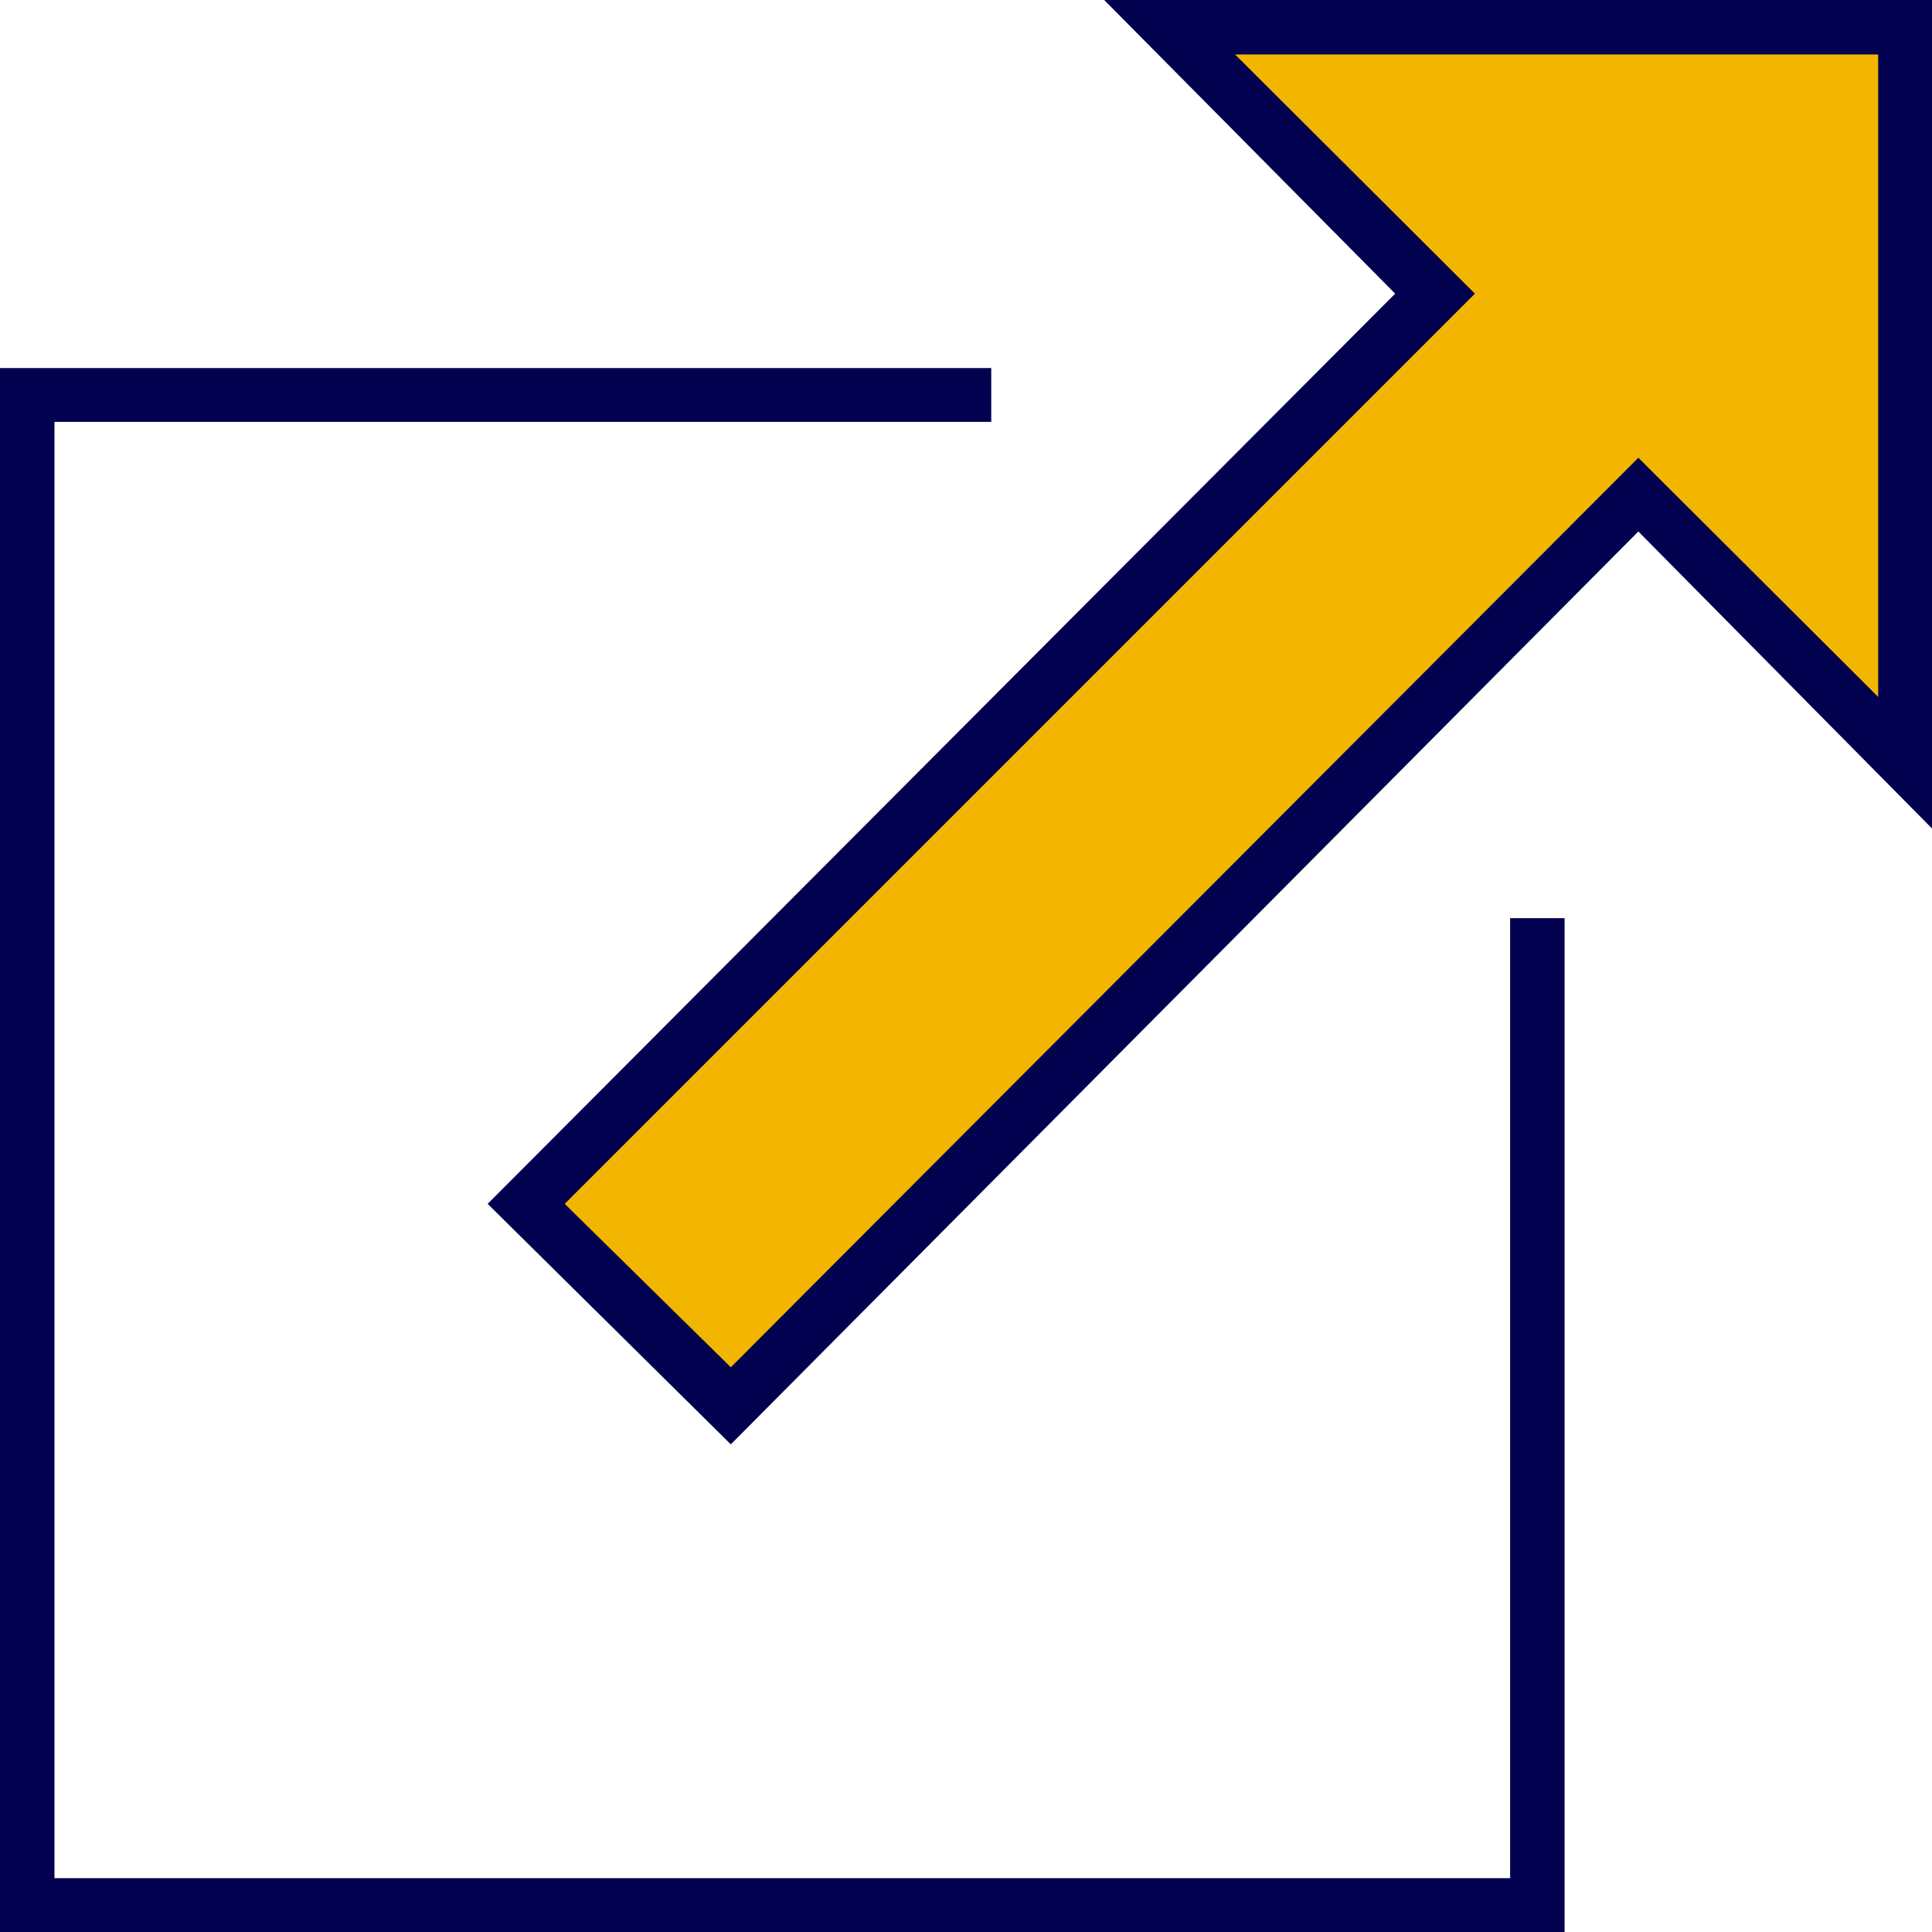
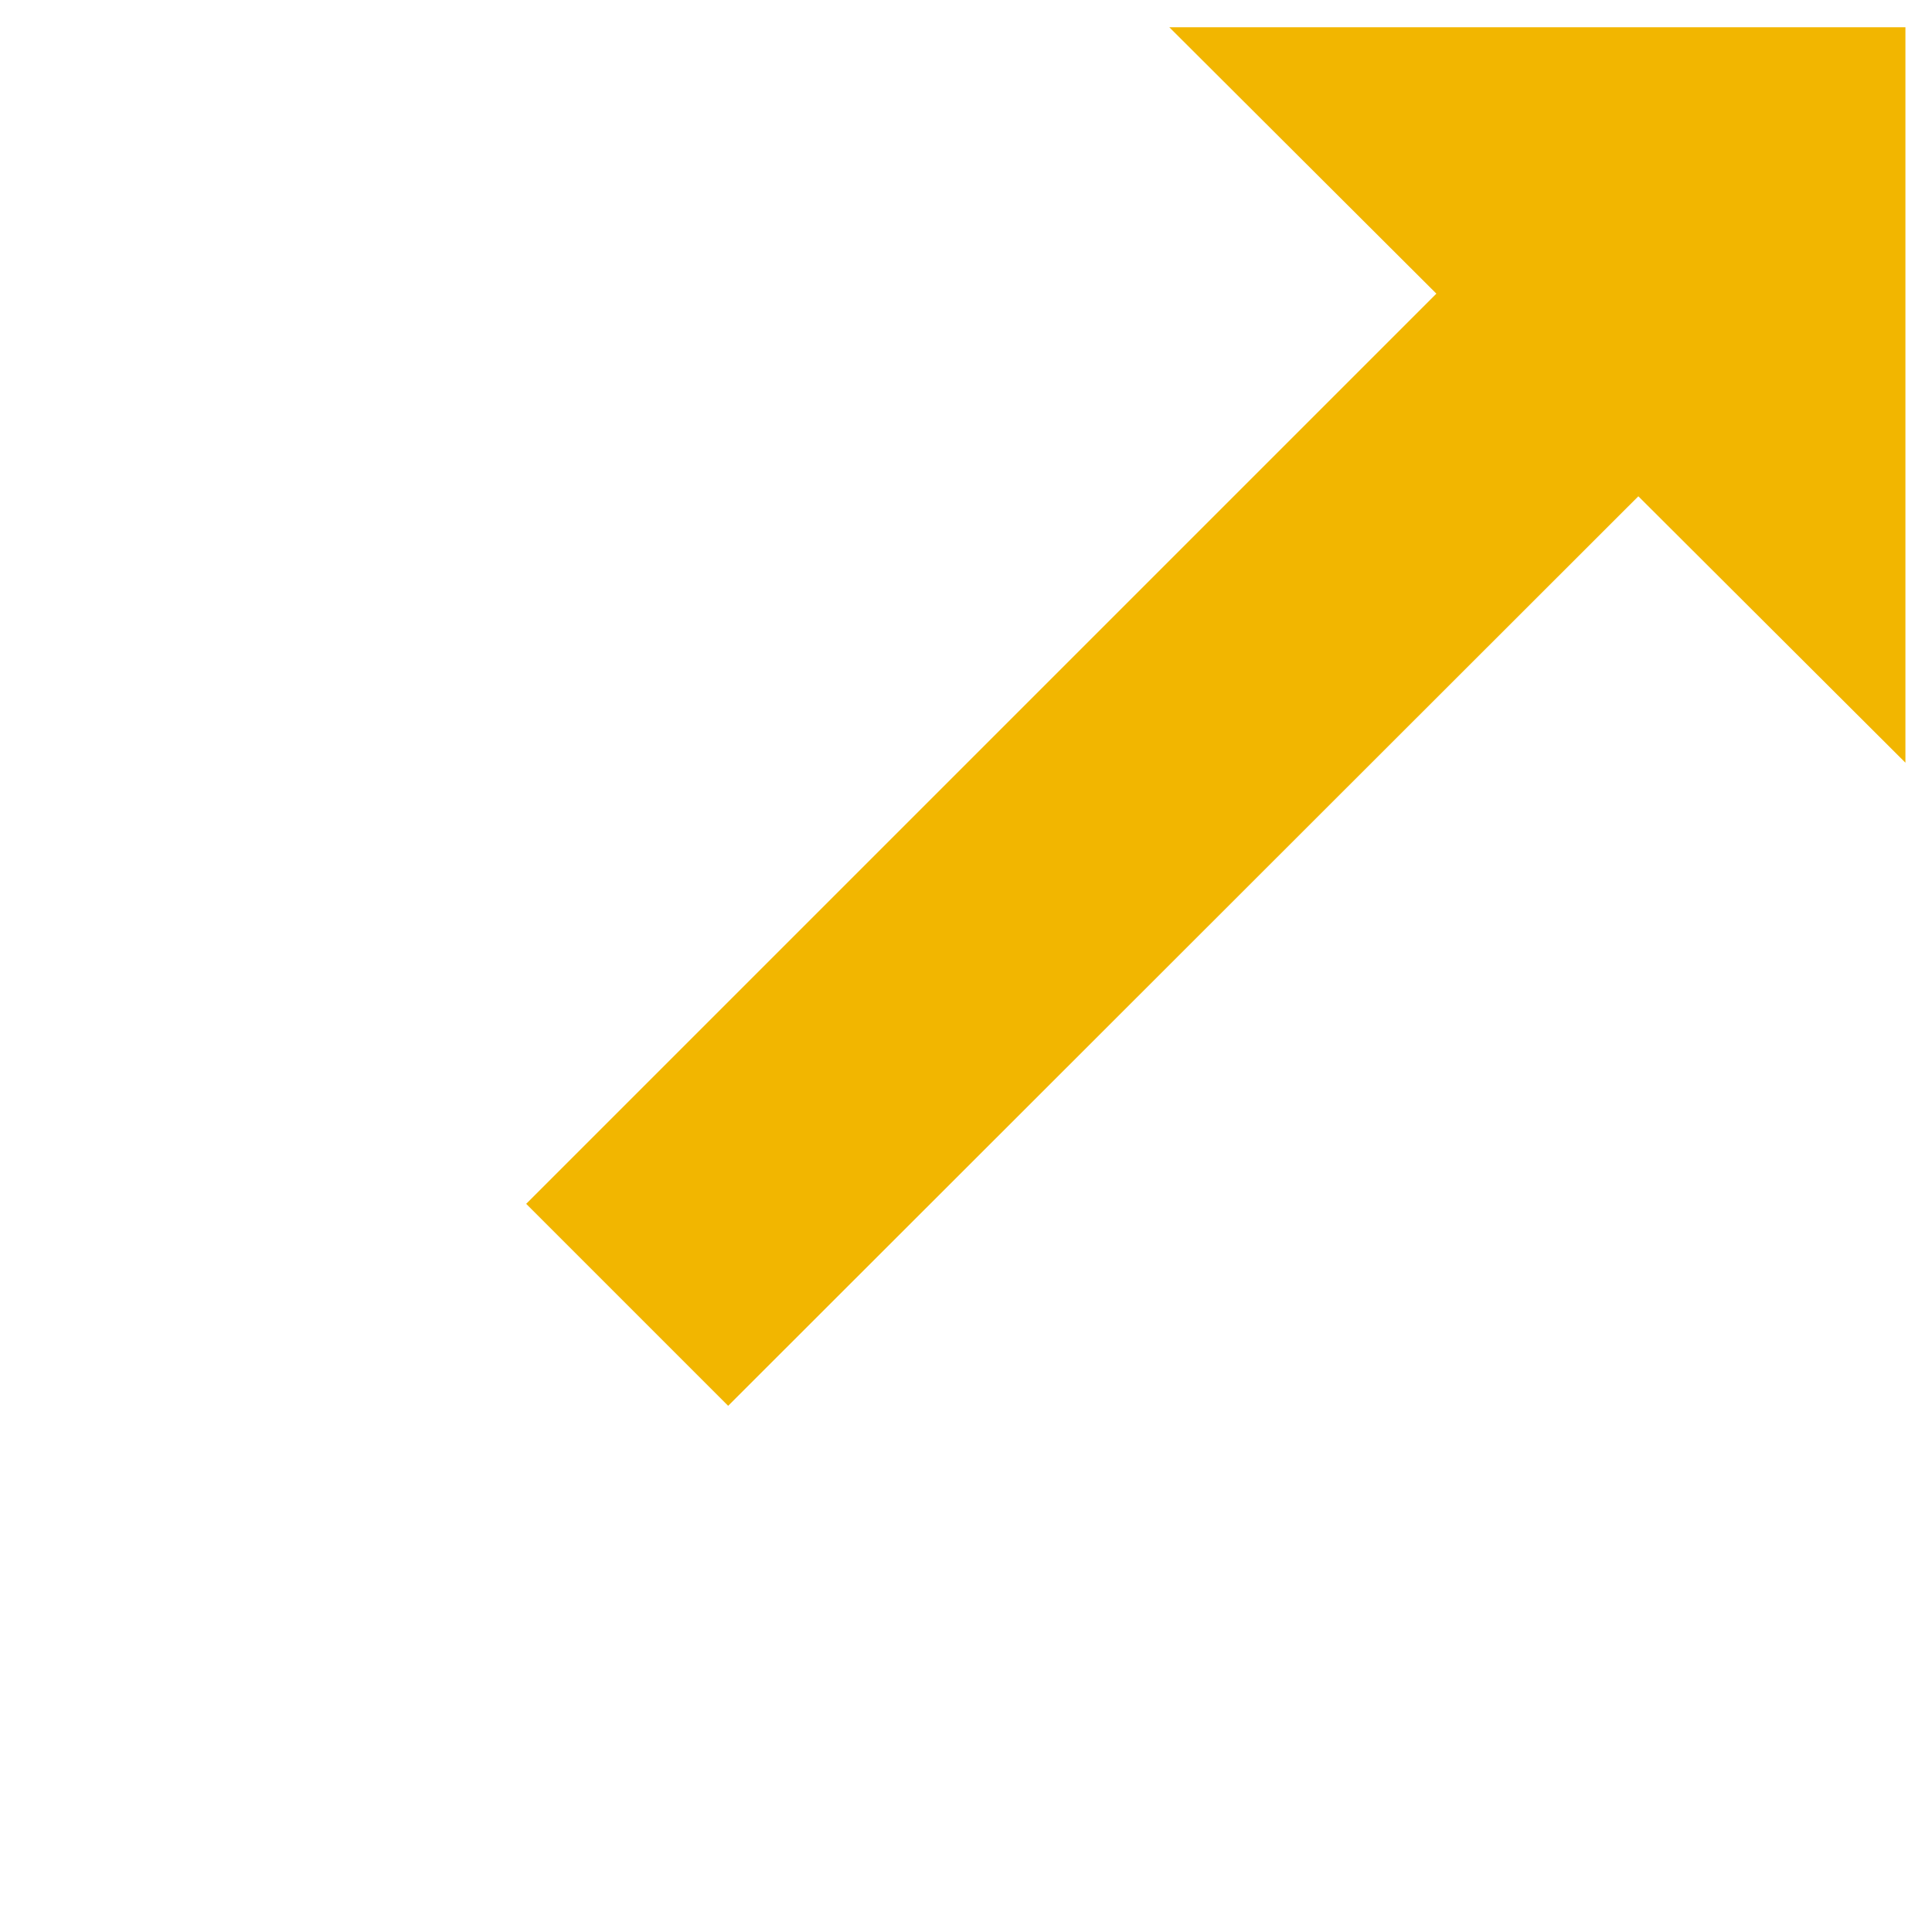
<svg xmlns="http://www.w3.org/2000/svg" viewBox="0 0 29.08 29.08">
  <defs>
    <style>.cls-1{fill:#02014f;}.cls-2{fill:#f2b600;}</style>
  </defs>
  <g id="Layer_2" data-name="Layer 2">
    <g id="Layer_5" data-name="Layer 5">
-       <polygon class="cls-1" points="23.55 29.08 0 29.08 0 5.54 14.92 5.54 14.92 6.35 0.82 6.35 0.82 28.27 22.73 28.27 22.73 13.82 23.55 13.82 23.55 29.08" />
      <polygon class="cls-2" points="28.68 11.48 28.68 0.41 17.6 0.41 21.62 4.42 7.92 18.12 10.96 21.16 24.66 7.47 28.68 11.48" />
-       <path class="cls-1" d="M11,21.74,7.34,18.12,21,4.42,16.62,0H29.08V12.47L24.66,8ZM8.5,18.12,11,20.58,24.66,6.89l3.61,3.6V.82H18.59l3.61,3.6Z" />
    </g>
  </g>
</svg>